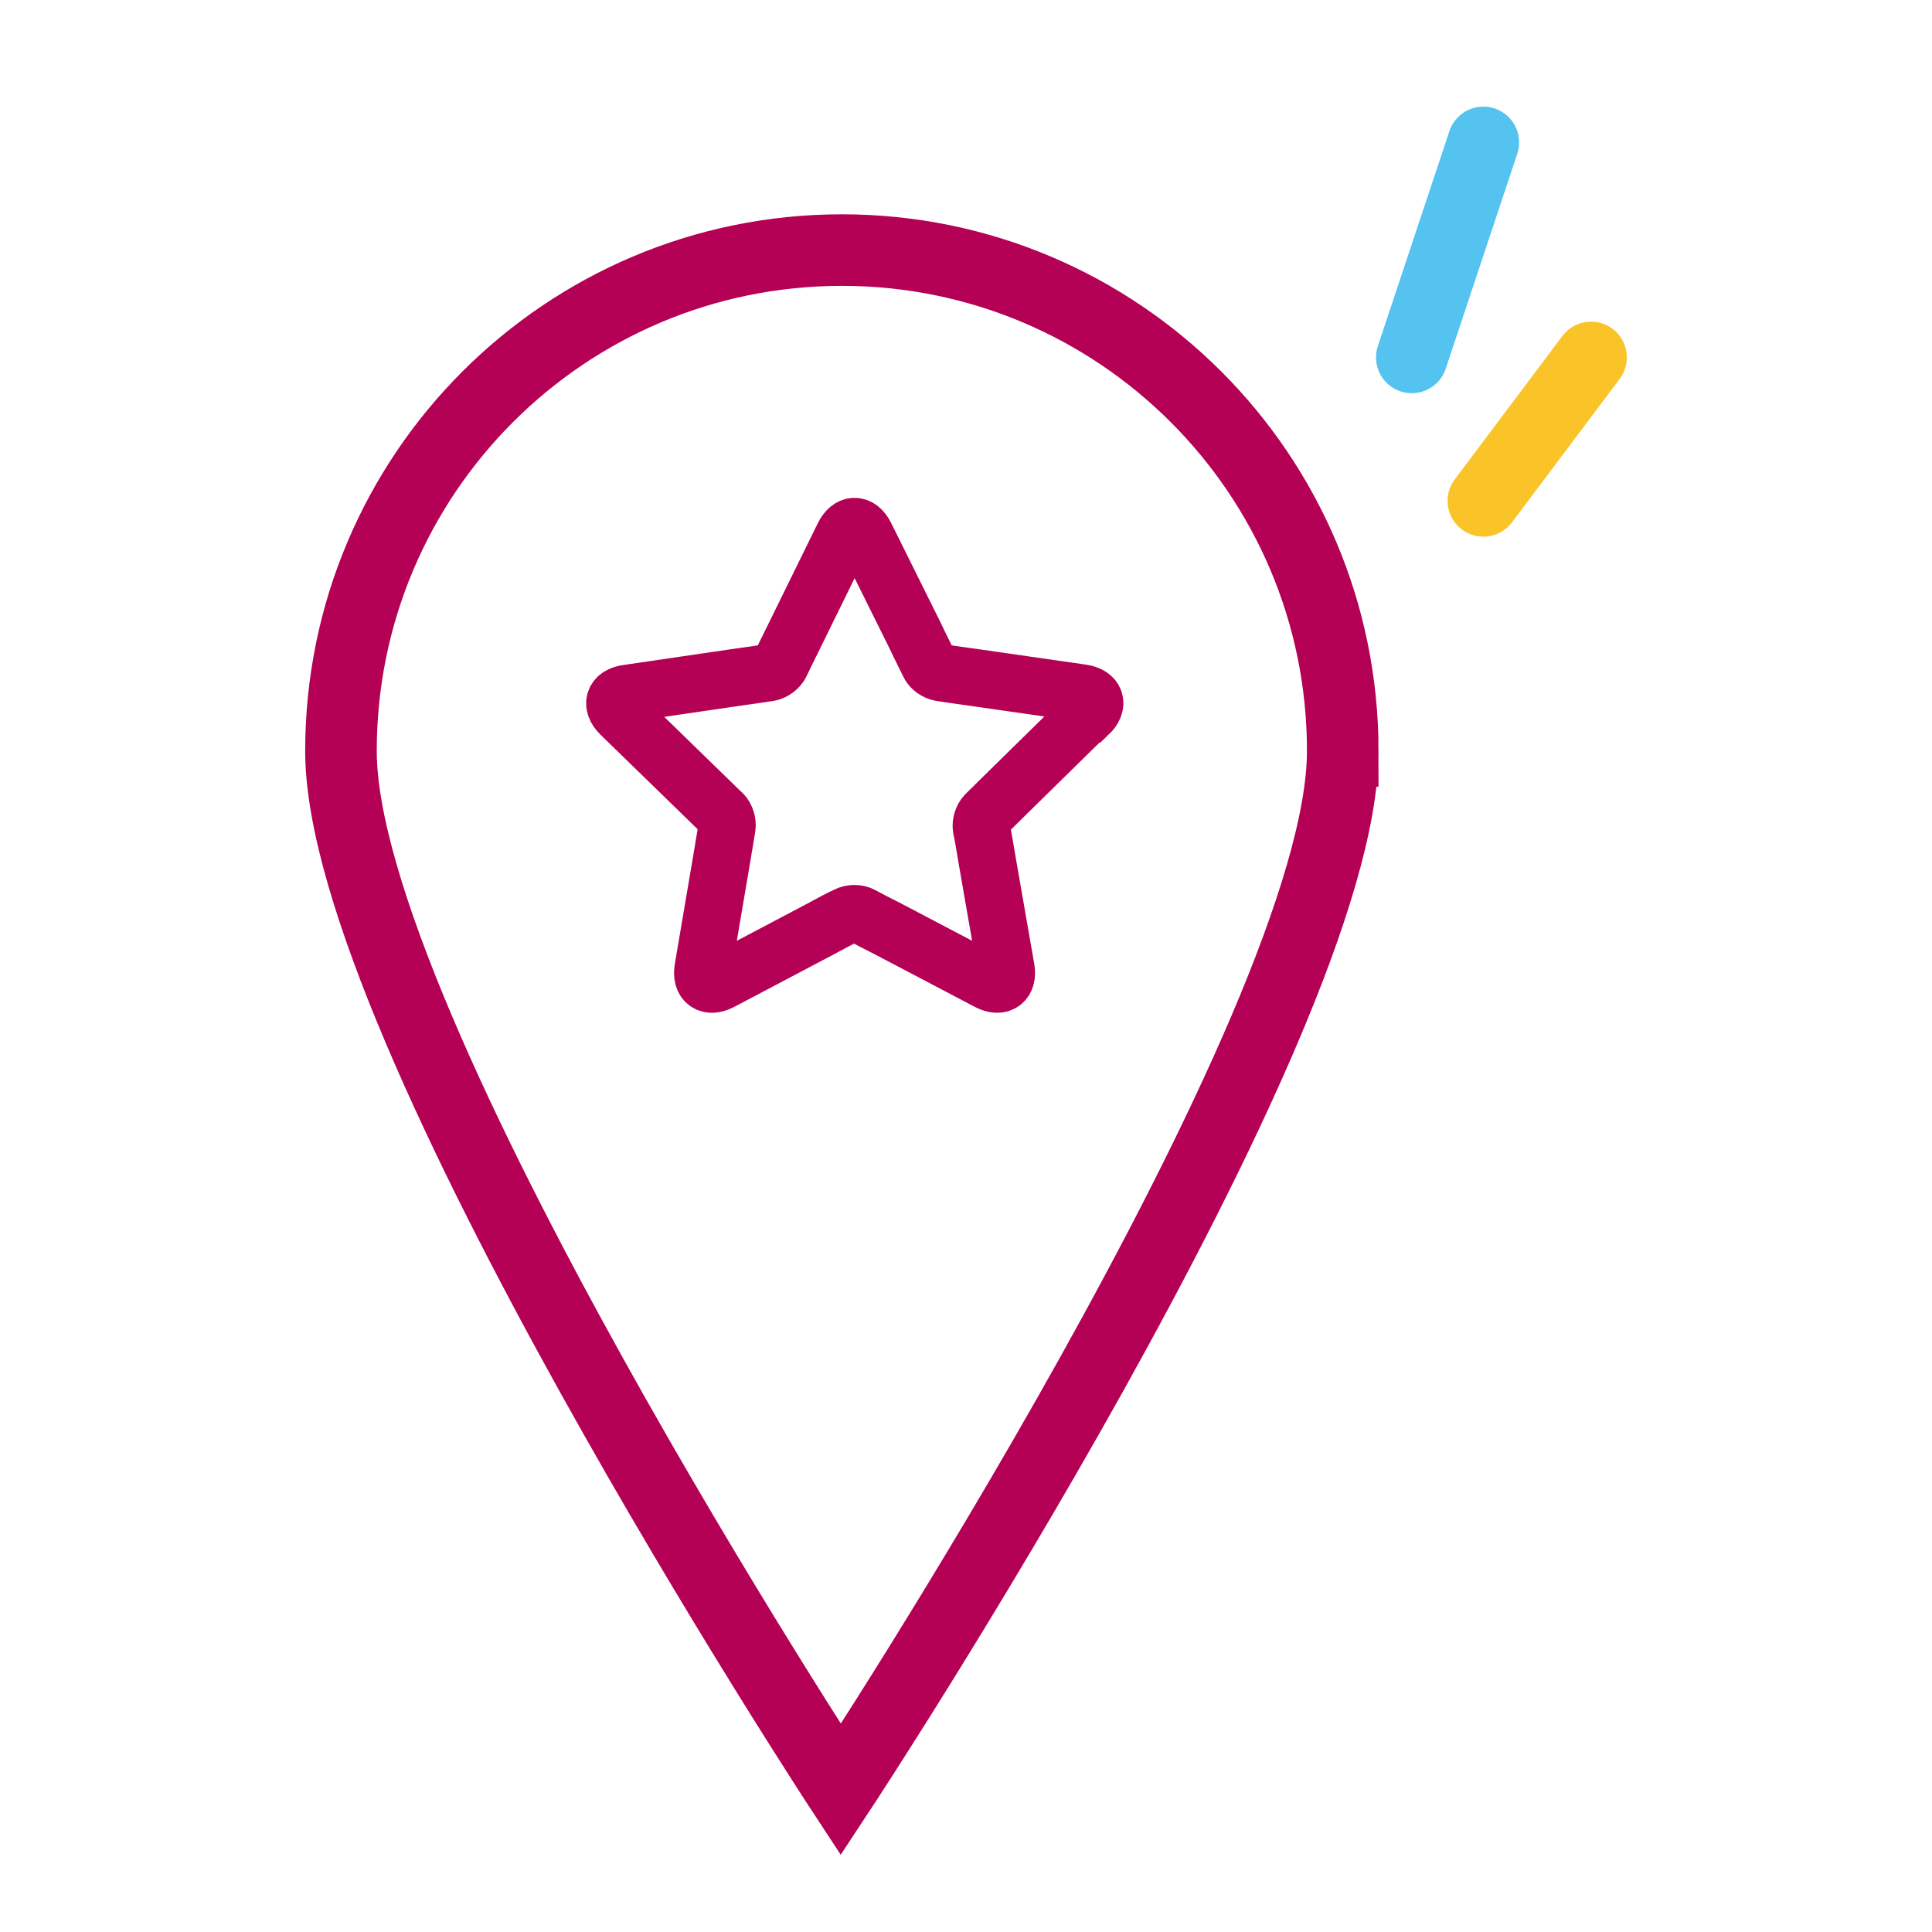
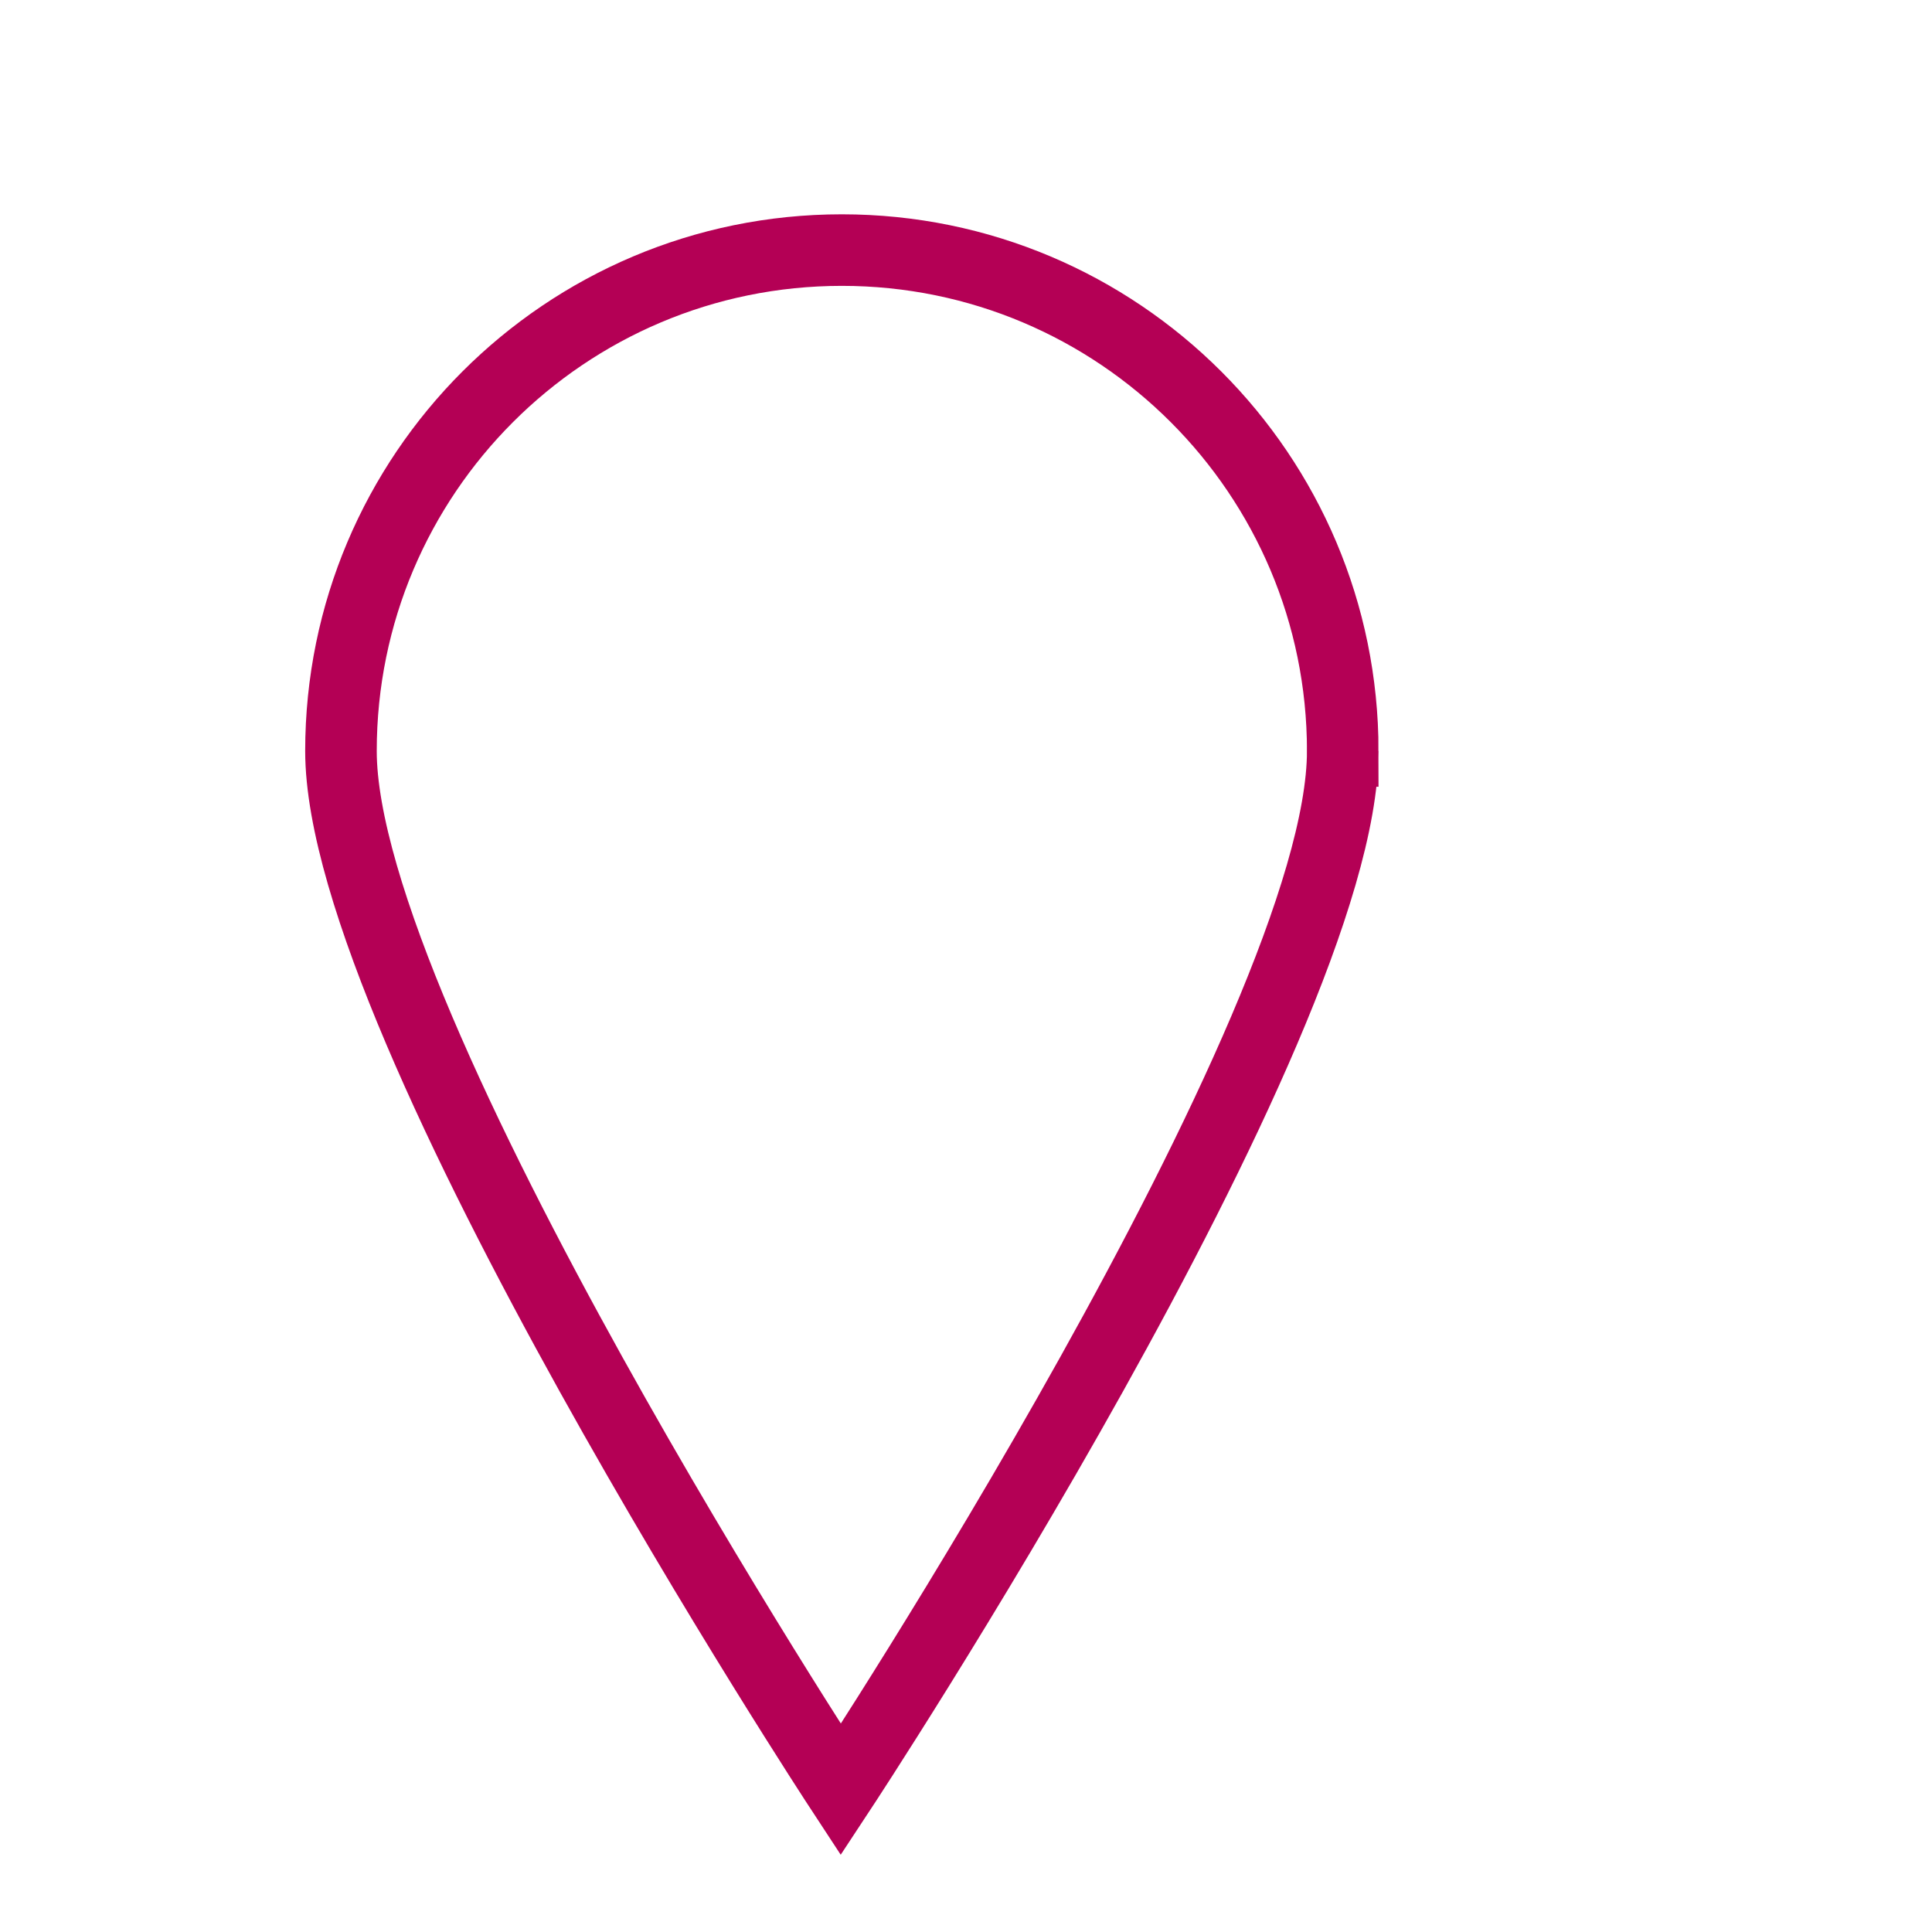
<svg xmlns="http://www.w3.org/2000/svg" id="a" viewBox="0 0 54 54">
  <defs>
    <style>.c,.d,.e,.f{fill:none;stroke-linecap:round;stroke-miterlimit:10;}.c,.d,.f{stroke-width:2px;}.c,.e{stroke:#b40055;}.d{stroke:#fac328;}.e{stroke-width:1.6px;}.f{stroke:#55c3f0;}</style>
  </defs>
-   <line class="f" x1="41.46" y1="3.98" x2="39.46" y2="9.99" />
-   <line class="d" x1="44.47" y1="9.99" x2="41.46" y2="14" />
  <path class="c" d="M37.53,20.99c0,7.73-14.03,29.03-14.03,29.03,0,0-13.97-21.3-13.97-29.03s6.27-14,14-14,14,6.27,14,14Z" />
-   <path class="e" d="M30.44,19.95c.27-.26.19-.52-.19-.58l-3.06-.44c-.37-.05-.78-.11-.9-.13-.12-.02-.27-.12-.32-.23-.05-.11-.24-.48-.4-.82l-1.38-2.78c-.17-.34-.44-.34-.61,0l-1.36,2.77c-.17.34-.35.71-.4.82-.05.11-.2.22-.32.24-.12.02-.53.08-.9.13l-3.07.45c-.37.05-.46.31-.19.58l2.21,2.15c.27.26.56.55.65.63.09.09.14.26.12.38-.02.12-.09.53-.15.9l-.52,3.06c-.06.37.16.53.49.36l2.73-1.44c.33-.18.69-.37.81-.42.11-.06.29-.06.4,0,.11.06.47.25.81.42l2.74,1.44c.33.17.55.01.49-.36l-.53-3.04c-.06-.37-.13-.77-.16-.9-.02-.12.03-.29.12-.38.09-.09.38-.37.65-.64l2.21-2.17Z" />
</svg>